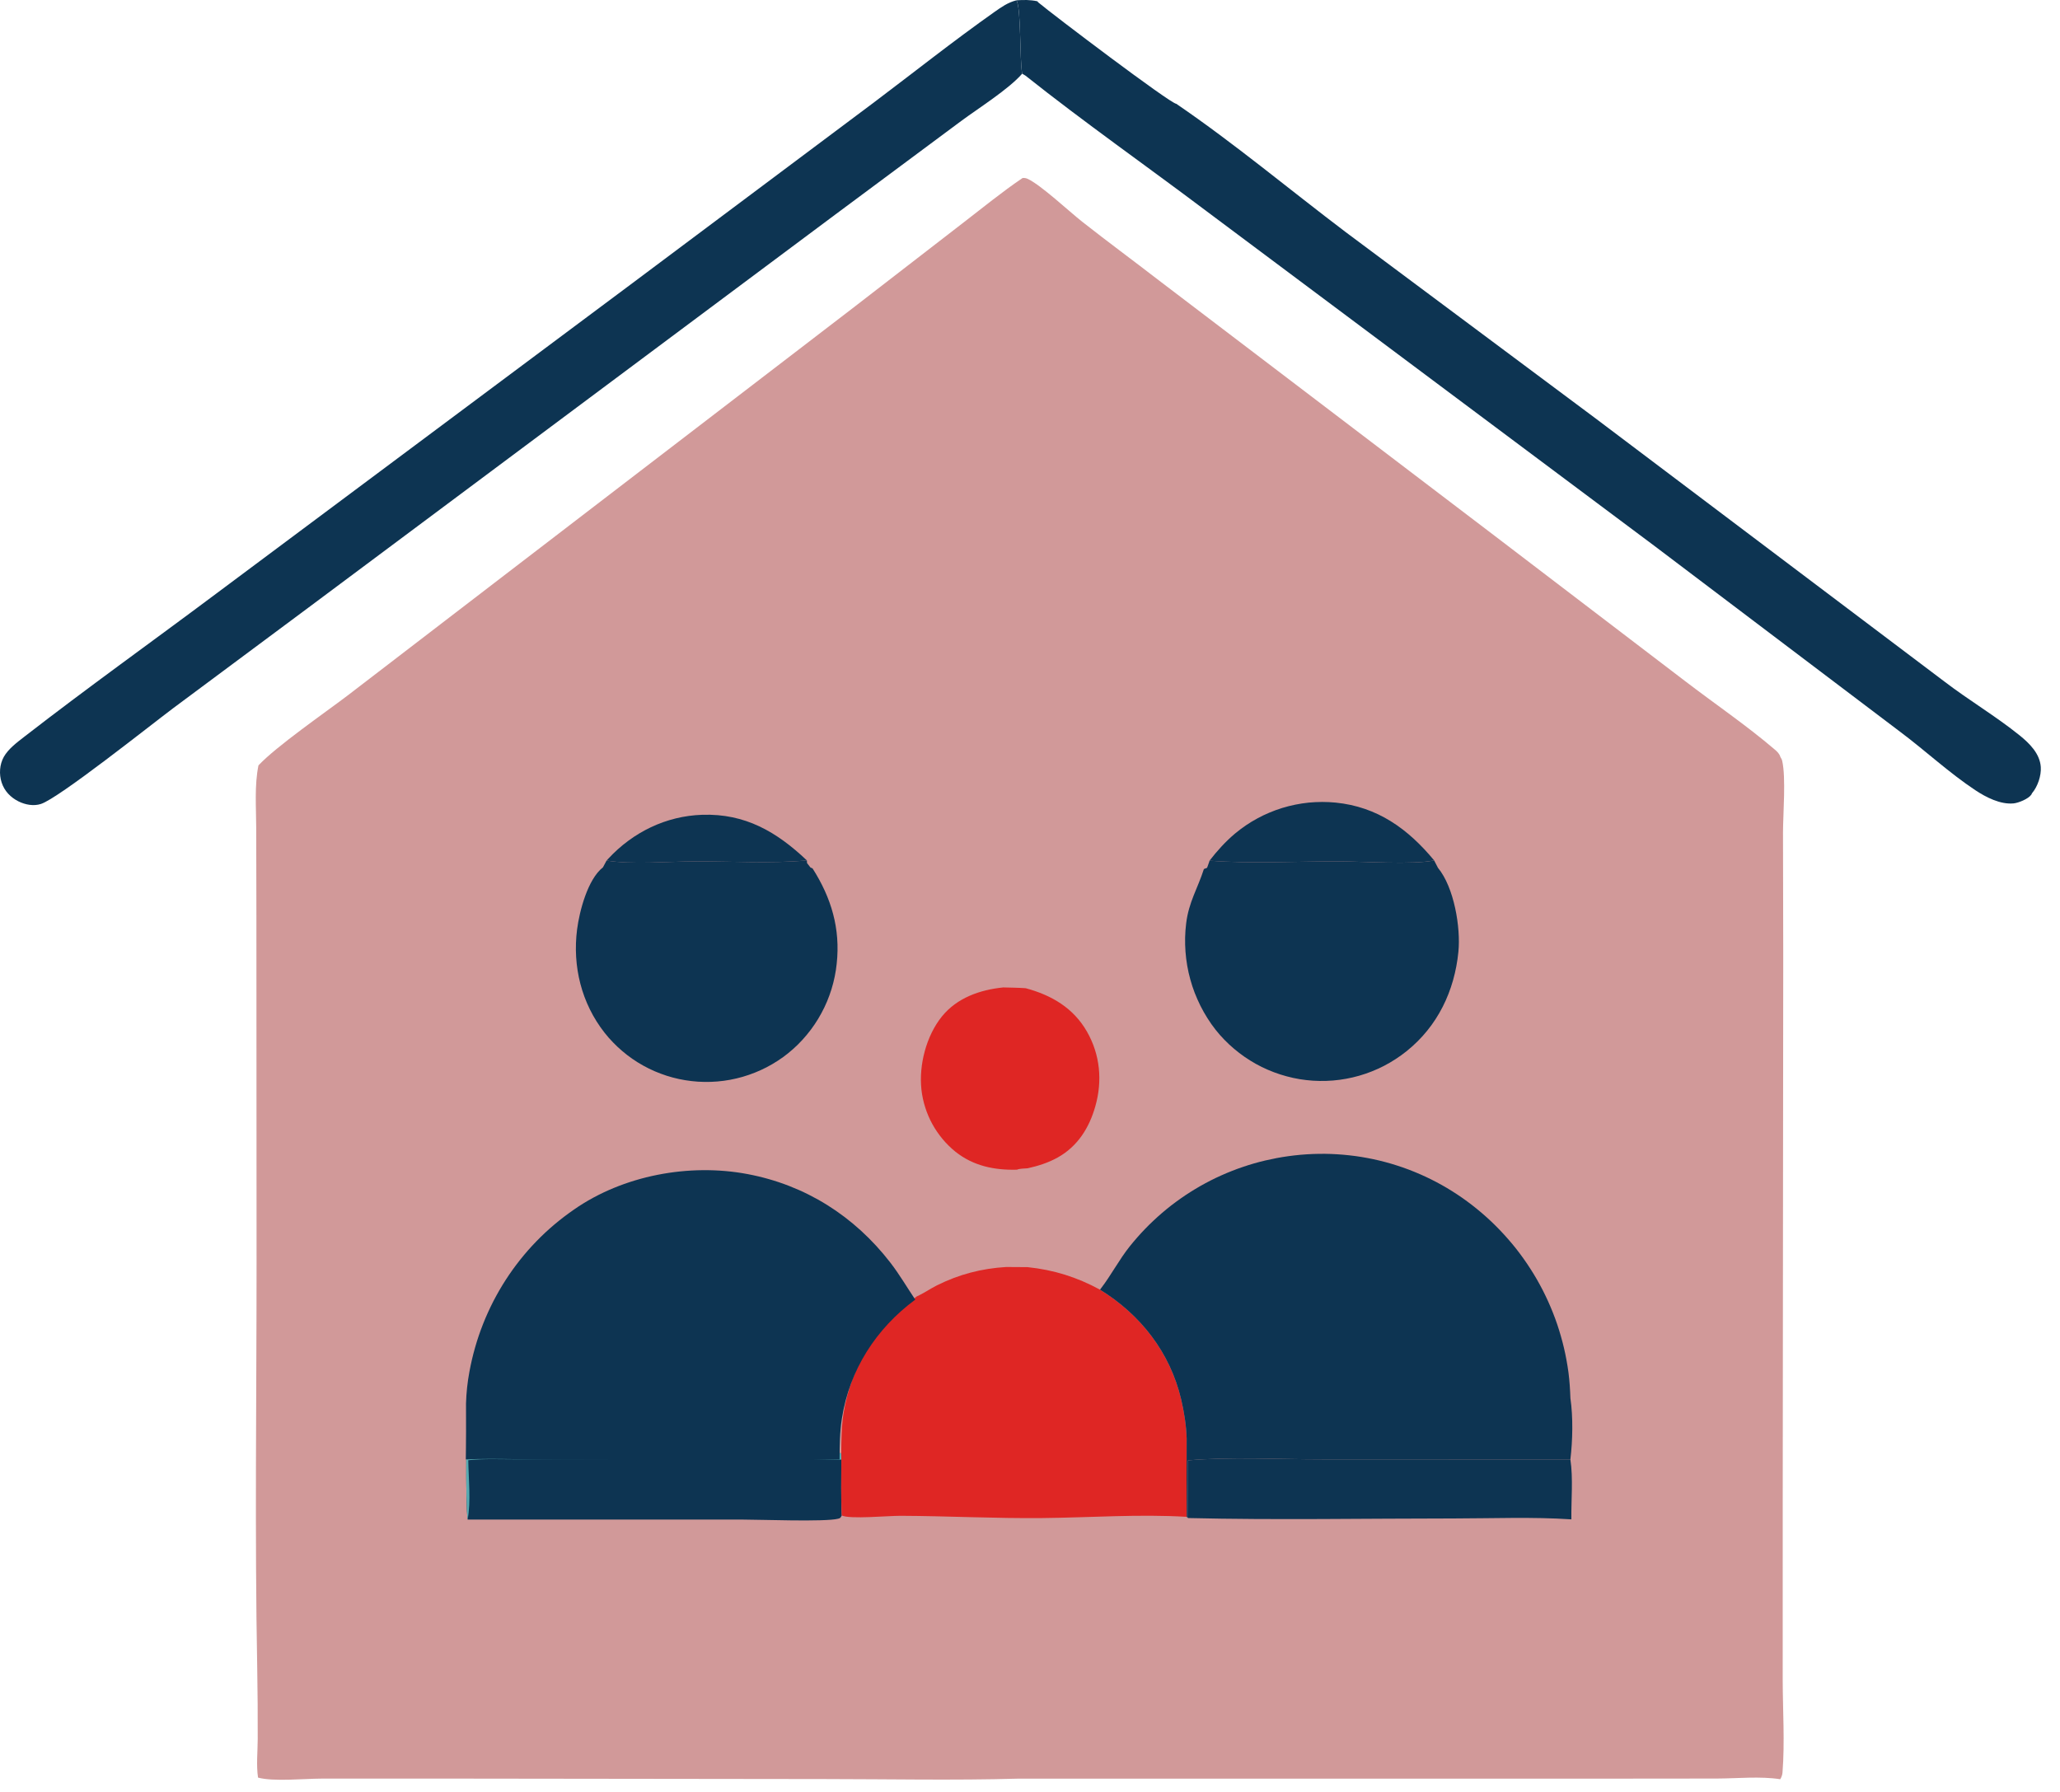
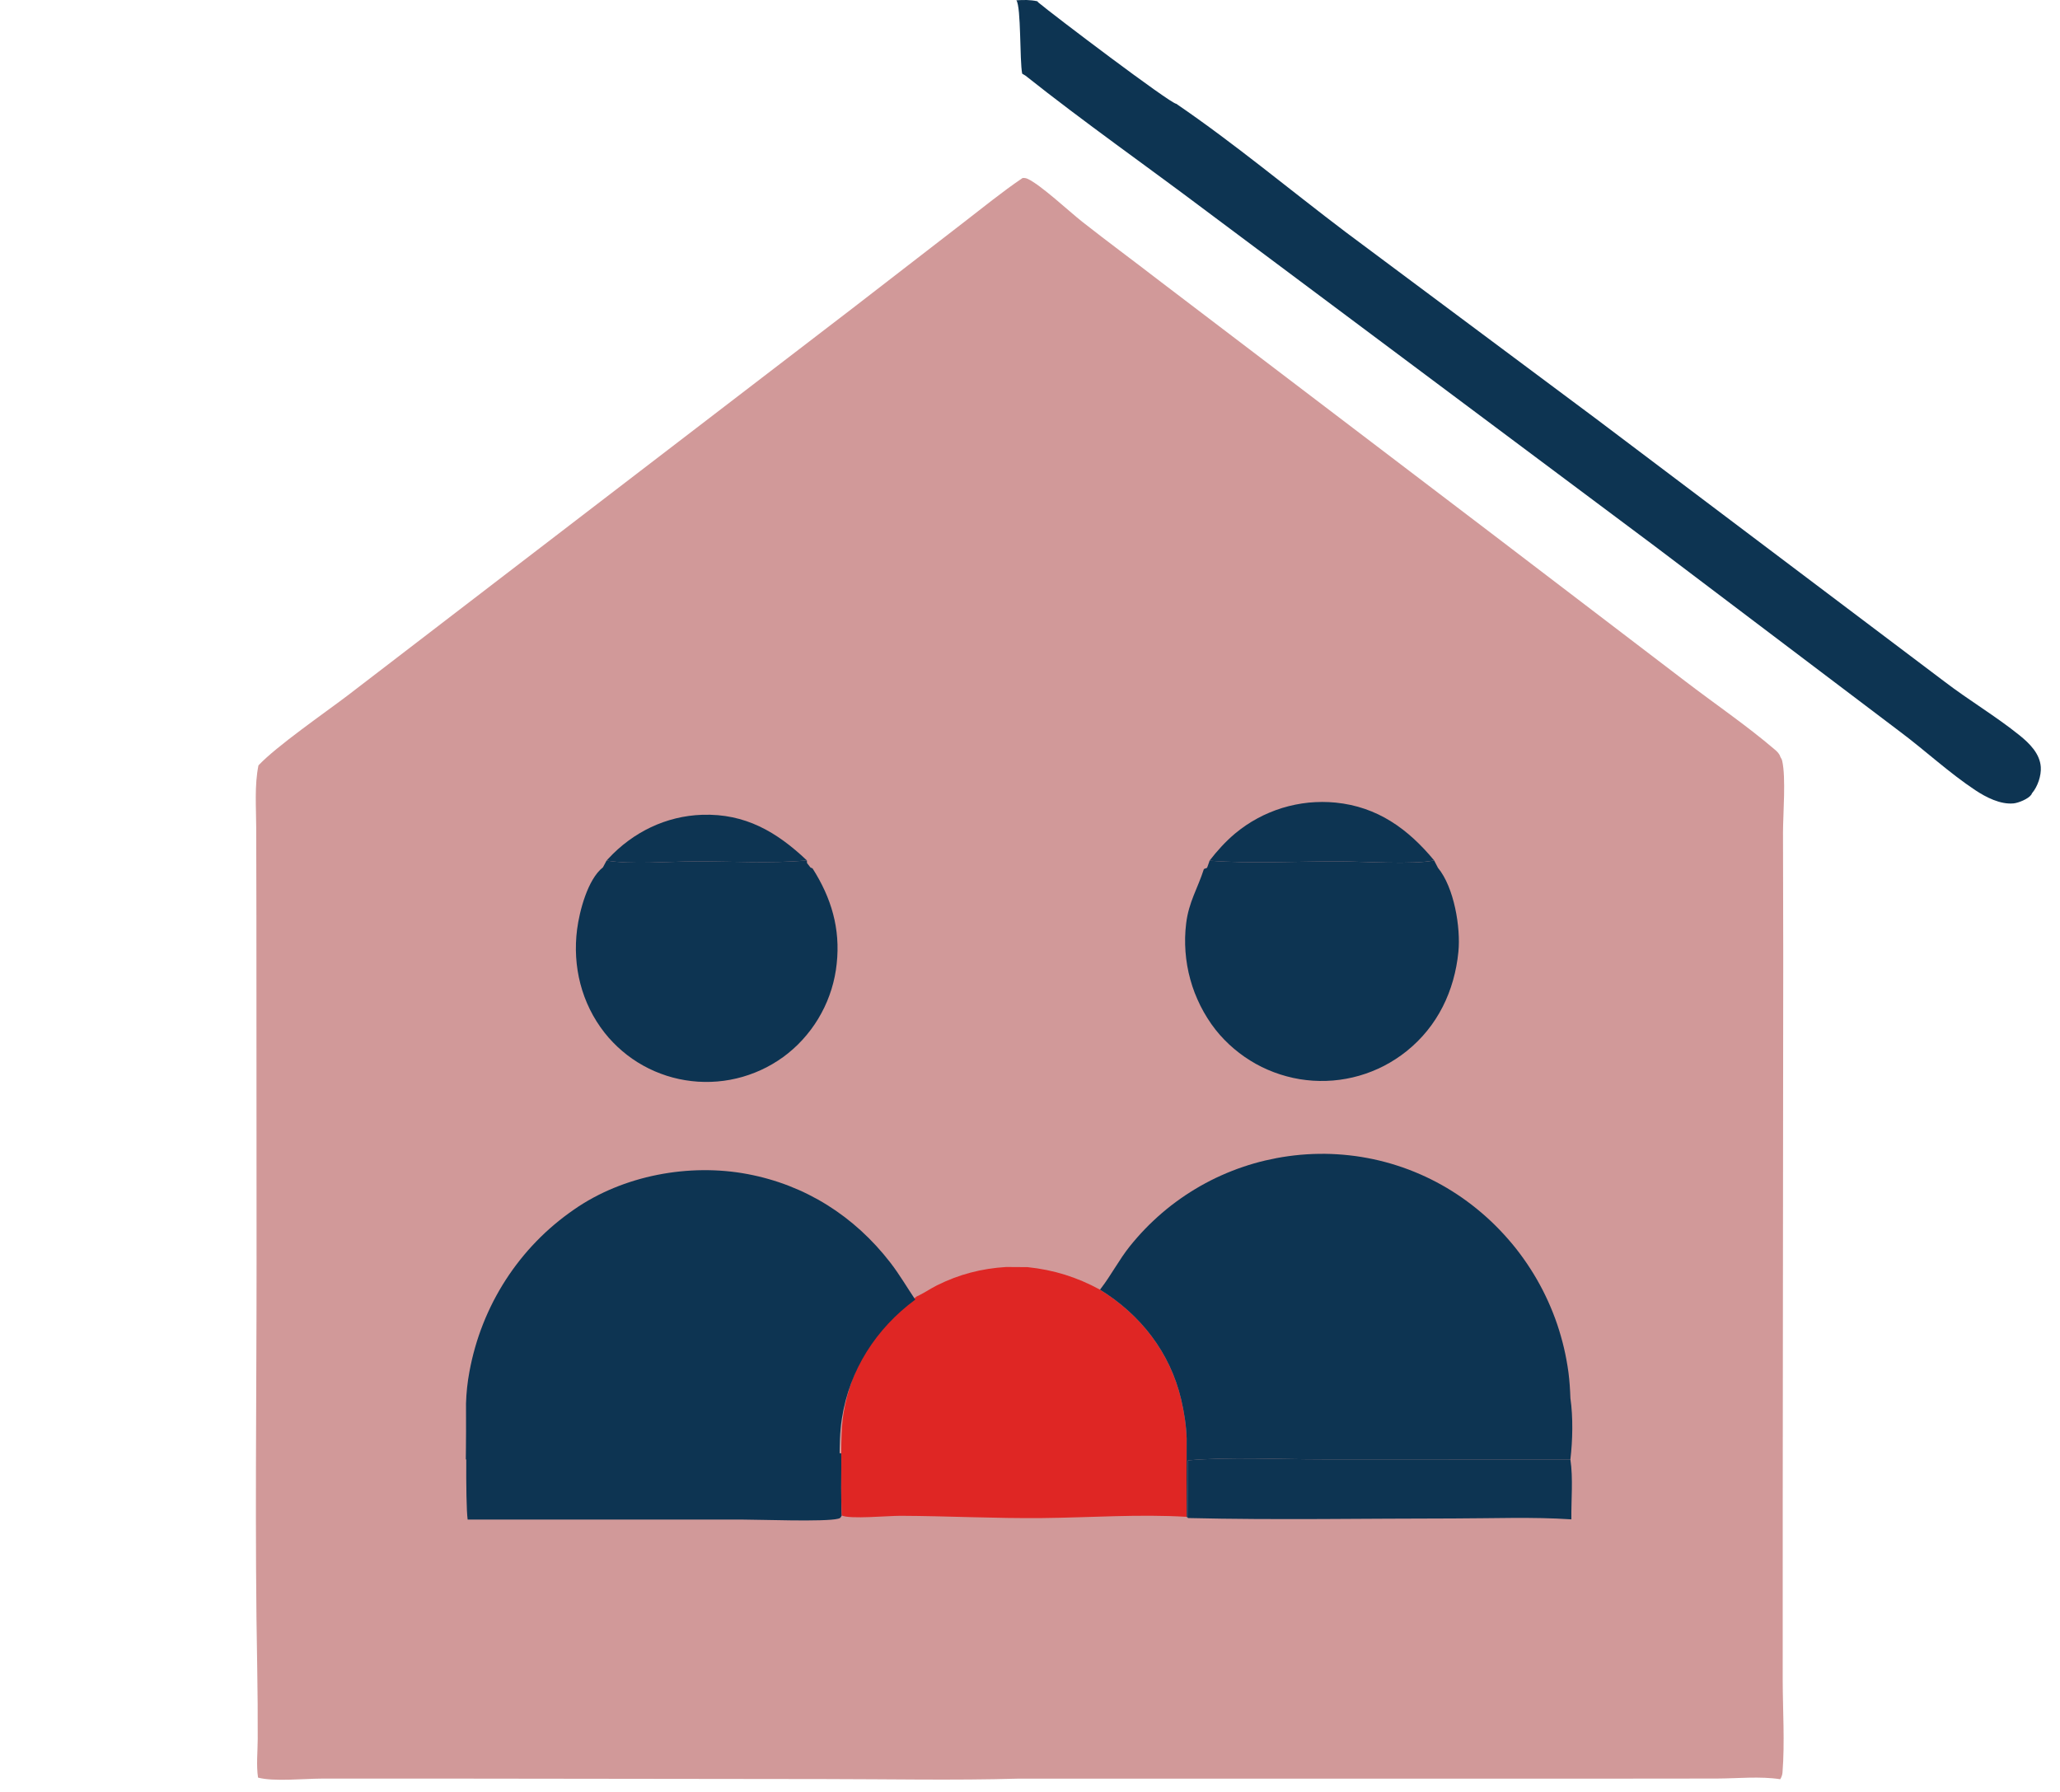
<svg xmlns="http://www.w3.org/2000/svg" width="77" height="67" viewBox="0 0 77 67" fill="none">
-   <path d="M37.991 0.012C38.172 0.265 38.11 2.264 38.208 2.754C37.709 3.331 36.577 4.042 35.922 4.527L31.209 8.03L11.511 22.727L6.467 26.479C5.618 27.116 2.2 29.838 1.53 30.054C1.257 30.143 0.948 30.084 0.695 29.96C0.397 29.812 0.164 29.571 0.061 29.251C-0.04 28.941 -0.017 28.581 0.142 28.295C0.31 27.994 0.648 27.743 0.918 27.534C3.265 25.712 5.694 23.979 8.073 22.198L23.632 10.59L32.638 3.85C34.145 2.717 35.63 1.534 37.17 0.448C37.433 0.263 37.675 0.091 37.991 0.012Z" fill="#0D3452" />
  <path d="M37.991 0.011C38.261 -0.005 38.511 -0.012 38.776 0.048L38.806 0.087C39.359 0.552 43.735 3.864 43.969 3.881C46.16 5.377 48.197 7.086 50.31 8.684L59.637 15.639L72.678 25.477C73.594 26.178 74.598 26.771 75.495 27.494C75.862 27.791 76.248 28.173 76.282 28.673C76.304 28.997 76.165 29.405 75.957 29.649C75.947 29.668 75.94 29.689 75.928 29.706C75.818 29.866 75.447 30.015 75.266 30.033C74.771 30.082 74.23 29.802 73.832 29.538C72.847 28.884 71.968 28.062 71.022 27.354L61.846 20.412L45.099 7.895C42.852 6.202 40.531 4.576 38.33 2.827L38.208 2.754C38.11 2.263 38.172 0.265 37.991 0.011Z" fill="#0D3452" />
  <path d="M38.222 6.655C38.29 6.649 38.346 6.657 38.408 6.684C38.894 6.903 39.958 7.9 40.454 8.291C41.399 9.035 42.37 9.749 43.322 10.485L55.747 19.938L62.978 25.455C64.085 26.303 65.27 27.108 66.328 28.011C66.43 28.099 66.509 28.168 66.55 28.3C66.581 28.348 66.604 28.39 66.617 28.447C66.759 29.075 66.649 30.396 66.646 31.115L66.655 35.761L66.636 55.993L66.635 62.794C66.637 63.929 66.716 65.128 66.628 66.256C66.621 66.352 66.592 66.429 66.543 66.513C65.806 66.395 64.926 66.485 64.171 66.487L58.977 66.492L38.065 66.491C35.646 66.559 33.209 66.507 30.788 66.506L16.89 66.489L12.001 66.49C11.371 66.491 10.216 66.608 9.645 66.452C9.576 65.999 9.631 65.477 9.633 65.016C9.636 64.139 9.63 63.263 9.615 62.387C9.52 57.331 9.591 52.263 9.59 47.205L9.584 34.227L9.577 30.952C9.575 30.19 9.508 29.359 9.661 28.612C10.339 27.891 12.131 26.655 12.985 26.006L19.448 21.047L31.814 11.565L35.976 8.348C36.718 7.778 37.447 7.179 38.222 6.655Z" fill="#D19999" />
  <path d="M22.673 32.17C22.694 32.146 22.716 32.123 22.738 32.099C23.657 31.11 24.892 30.504 26.249 30.459C27.853 30.407 29.031 31.095 30.16 32.165C28.786 32.289 27.352 32.196 25.972 32.201C24.974 32.205 23.61 32.325 22.673 32.17Z" fill="#0D3452" />
  <path d="M45.21 32.175C45.493 31.808 45.811 31.457 46.166 31.159C46.231 31.105 46.297 31.053 46.364 31.002C46.431 30.951 46.5 30.903 46.569 30.855C46.639 30.808 46.71 30.763 46.781 30.719C46.853 30.675 46.926 30.634 47 30.594C47.074 30.554 47.149 30.515 47.224 30.479C47.3 30.443 47.377 30.408 47.455 30.376C47.532 30.343 47.61 30.312 47.689 30.284C47.768 30.255 47.848 30.229 47.928 30.204C48.009 30.179 48.09 30.156 48.171 30.136C48.253 30.115 48.335 30.096 48.417 30.08C48.499 30.063 48.582 30.048 48.665 30.036C48.748 30.023 48.832 30.013 48.915 30.004C48.999 29.996 49.083 29.99 49.167 29.986C49.251 29.981 49.335 29.979 49.419 29.979C49.503 29.979 49.587 29.981 49.671 29.985C49.755 29.989 49.839 29.995 49.922 30.003C51.489 30.159 52.632 30.987 53.606 32.164C52.833 32.33 50.968 32.203 50.068 32.201C48.466 32.197 46.804 32.294 45.21 32.175Z" fill="#0D3452" />
  <path d="M44.404 54.593C45.955 54.456 47.827 54.555 49.416 54.554L58.699 54.558C58.806 55.257 58.726 56.087 58.736 56.798C57.286 56.701 55.803 56.763 54.349 56.764C51.039 56.764 47.717 56.827 44.409 56.749C44.402 56.031 44.4 55.312 44.404 54.593Z" fill="#0D3452" />
  <path d="M17.48 56.805C17.394 56.185 17.42 52.874 17.508 52.277C17.512 52.96 17.51 53.643 17.501 54.325C18.619 54.278 19.768 54.339 20.889 54.338C24.377 54.338 27.969 54.414 31.445 54.326L31.448 54.565C31.45 55.259 31.429 55.961 31.464 56.654C31.416 56.737 31.421 56.75 31.328 56.774C30.853 56.899 28.384 56.805 27.699 56.805L17.48 56.805Z" fill="#0D3452" />
-   <path d="M17.48 56.805C17.394 56.185 17.42 52.874 17.508 52.277C17.512 52.96 17.51 53.643 17.501 54.325C18.619 54.278 19.768 54.339 20.889 54.338C24.377 54.338 27.969 54.414 31.445 54.326L31.448 54.565L22.311 54.553L19.306 54.553C18.711 54.553 18.095 54.524 17.503 54.587C17.514 55.283 17.605 56.129 17.48 56.805Z" fill="#57ABB2" />
-   <path d="M37.501 36.913C37.78 36.921 38.061 36.922 38.338 36.942C39.306 37.201 40.127 37.682 40.633 38.572C41.121 39.43 41.211 40.401 40.945 41.345C40.718 42.156 40.285 42.851 39.538 43.269C39.186 43.466 38.804 43.587 38.411 43.674C38.29 43.686 38.124 43.68 38.013 43.726C37.172 43.749 36.385 43.588 35.715 43.056C35.627 42.985 35.543 42.91 35.462 42.83C35.381 42.751 35.304 42.667 35.232 42.58C35.159 42.493 35.091 42.403 35.027 42.309C34.963 42.216 34.904 42.12 34.849 42.02C34.795 41.921 34.745 41.819 34.701 41.715C34.656 41.61 34.617 41.504 34.583 41.396C34.548 41.288 34.52 41.179 34.496 41.068C34.472 40.957 34.454 40.845 34.442 40.733C34.341 39.814 34.622 38.724 35.206 38C35.769 37.301 36.633 37 37.501 36.913Z" fill="#DF2624" />
  <path d="M30.16 32.165L30.166 32.265L30.296 32.431L30.373 32.465C31.074 33.563 31.417 34.715 31.275 36.024C31.267 36.105 31.257 36.186 31.244 36.266C31.232 36.347 31.218 36.427 31.201 36.506C31.185 36.586 31.167 36.665 31.146 36.744C31.126 36.823 31.104 36.901 31.08 36.979C31.056 37.057 31.03 37.134 31.002 37.21C30.974 37.287 30.945 37.363 30.913 37.438C30.882 37.513 30.848 37.587 30.813 37.66C30.778 37.733 30.741 37.806 30.702 37.877C30.664 37.949 30.623 38.02 30.581 38.089C30.539 38.159 30.495 38.227 30.449 38.295C30.404 38.362 30.356 38.428 30.308 38.493C30.259 38.559 30.208 38.622 30.156 38.685C30.104 38.748 30.051 38.809 29.996 38.869C29.941 38.929 29.885 38.987 29.827 39.045C29.769 39.102 29.709 39.157 29.649 39.212C29.588 39.266 29.526 39.319 29.463 39.37C29.401 39.421 29.337 39.469 29.272 39.517C29.206 39.564 29.14 39.609 29.073 39.653C29.005 39.697 28.937 39.74 28.867 39.78C28.798 39.821 28.727 39.859 28.656 39.897C28.585 39.934 28.512 39.969 28.439 40.002C28.366 40.036 28.292 40.068 28.217 40.097C28.143 40.127 28.067 40.155 27.991 40.181C27.915 40.208 27.838 40.232 27.761 40.254C27.684 40.276 27.606 40.297 27.528 40.315C27.449 40.334 27.371 40.35 27.292 40.365C27.213 40.38 27.133 40.392 27.053 40.403C26.974 40.414 26.894 40.422 26.814 40.429C26.733 40.436 26.653 40.44 26.573 40.443C26.492 40.446 26.412 40.447 26.331 40.445C26.251 40.444 26.17 40.441 26.09 40.436C26.01 40.431 25.93 40.423 25.85 40.414C25.771 40.405 25.692 40.394 25.613 40.381C25.535 40.368 25.457 40.354 25.379 40.337C25.301 40.32 25.224 40.301 25.147 40.281C25.07 40.26 24.994 40.238 24.918 40.214C24.842 40.189 24.767 40.163 24.693 40.135C24.618 40.107 24.544 40.077 24.471 40.046C24.398 40.014 24.326 39.981 24.255 39.946C24.183 39.91 24.113 39.873 24.043 39.835C23.974 39.796 23.905 39.756 23.837 39.714C23.77 39.672 23.704 39.628 23.638 39.583C23.573 39.537 23.509 39.49 23.445 39.442C23.382 39.394 23.32 39.343 23.26 39.292C23.199 39.24 23.14 39.187 23.082 39.133C23.024 39.078 22.967 39.023 22.912 38.965C22.857 38.908 22.803 38.849 22.75 38.79C22.698 38.73 22.647 38.669 22.598 38.606C21.735 37.507 21.394 36.123 21.571 34.743C21.658 34.067 21.966 32.87 22.537 32.424L22.673 32.17C23.611 32.325 24.974 32.204 25.972 32.201C27.352 32.195 28.786 32.289 30.16 32.165Z" fill="#0D3452" />
  <path d="M53.606 32.165L53.749 32.442C54.354 33.172 54.603 34.675 54.513 35.581C54.368 37.045 53.734 38.371 52.571 39.3C52.506 39.352 52.44 39.402 52.372 39.451C52.305 39.5 52.236 39.547 52.166 39.592C52.096 39.638 52.025 39.681 51.953 39.723C51.881 39.765 51.808 39.805 51.734 39.844C51.66 39.882 51.585 39.919 51.509 39.953C51.433 39.988 51.356 40.02 51.279 40.051C51.201 40.082 51.123 40.111 51.044 40.138C50.965 40.165 50.886 40.19 50.805 40.213C50.725 40.236 50.645 40.257 50.563 40.276C50.482 40.295 50.401 40.312 50.319 40.327C50.237 40.342 50.154 40.355 50.072 40.366C49.989 40.377 49.906 40.386 49.823 40.393C49.74 40.4 49.657 40.404 49.573 40.407C49.49 40.41 49.407 40.411 49.323 40.409C49.24 40.408 49.157 40.404 49.073 40.399C48.99 40.394 48.907 40.386 48.824 40.376C48.742 40.367 48.66 40.355 48.578 40.342C48.497 40.328 48.415 40.313 48.334 40.295C48.253 40.278 48.173 40.258 48.093 40.236C48.013 40.215 47.933 40.192 47.855 40.166C47.776 40.141 47.697 40.114 47.62 40.084C47.542 40.055 47.466 40.024 47.39 39.991C47.314 39.958 47.238 39.923 47.164 39.887C47.09 39.85 47.017 39.812 46.944 39.772C46.872 39.731 46.8 39.689 46.73 39.645C46.66 39.602 46.59 39.556 46.522 39.509C46.454 39.462 46.387 39.414 46.321 39.363C46.255 39.313 46.191 39.261 46.128 39.207C46.065 39.154 46.003 39.099 45.942 39.042C45.882 38.986 45.823 38.928 45.765 38.868C45.707 38.809 45.651 38.748 45.596 38.686C45.542 38.623 45.488 38.56 45.437 38.495C45.383 38.426 45.33 38.355 45.279 38.283C45.229 38.211 45.18 38.137 45.133 38.063C45.086 37.988 45.04 37.912 44.997 37.836C44.953 37.759 44.912 37.681 44.872 37.602C44.833 37.523 44.795 37.444 44.76 37.363C44.724 37.283 44.69 37.201 44.658 37.119C44.627 37.037 44.597 36.953 44.569 36.87C44.542 36.786 44.516 36.702 44.493 36.617C44.469 36.532 44.448 36.446 44.428 36.36C44.409 36.274 44.392 36.188 44.377 36.101C44.362 36.014 44.349 35.927 44.338 35.839C44.327 35.752 44.318 35.664 44.312 35.576C44.305 35.488 44.301 35.4 44.299 35.312C44.296 35.224 44.296 35.136 44.298 35.047C44.3 34.959 44.305 34.871 44.311 34.783C44.318 34.695 44.326 34.608 44.337 34.52C44.434 33.718 44.769 33.209 45 32.487L45.119 32.441L45.199 32.217L45.21 32.175C46.804 32.294 48.466 32.197 50.068 32.201C50.968 32.204 52.833 32.331 53.606 32.165Z" fill="#0D3452" />
  <path d="M37.603 47.364L38.407 47.369C39.384 47.47 40.251 47.741 41.116 48.211C42.633 49.145 43.735 50.557 44.149 52.307C44.261 52.782 44.342 53.288 44.356 53.776C44.352 54.752 44.352 55.728 44.359 56.704C42.573 56.596 40.755 56.732 38.966 56.749C37.197 56.767 35.439 56.673 33.673 56.665C33.191 56.663 31.776 56.799 31.464 56.654C31.429 55.961 31.45 55.259 31.448 54.565L31.445 54.326C31.449 53.824 31.452 53.325 31.531 52.827C31.817 51.035 32.812 49.52 34.269 48.463C34.523 48.351 34.767 48.178 35.018 48.052C35.844 47.639 36.684 47.421 37.603 47.364Z" fill="#DF2624" />
  <path d="M17.419 52.47C17.43 52.068 17.473 51.669 17.547 51.274C17.575 51.122 17.607 50.97 17.642 50.819C17.677 50.669 17.716 50.519 17.759 50.37C17.801 50.221 17.847 50.074 17.897 49.927C17.947 49.781 18 49.636 18.057 49.492C18.114 49.348 18.174 49.206 18.238 49.065C18.302 48.925 18.369 48.786 18.439 48.648C18.51 48.511 18.584 48.376 18.661 48.242C18.738 48.108 18.819 47.977 18.902 47.847C18.986 47.718 19.072 47.59 19.162 47.465C19.252 47.34 19.345 47.217 19.44 47.097C19.536 46.976 19.635 46.858 19.736 46.742C19.838 46.627 19.942 46.514 20.049 46.404C20.156 46.293 20.266 46.186 20.378 46.081C20.49 45.977 20.605 45.875 20.722 45.776C20.84 45.677 20.959 45.581 21.081 45.488C21.203 45.395 21.327 45.305 21.453 45.218C23.291 43.936 25.773 43.478 27.951 43.892C30.104 44.301 31.932 45.455 33.283 47.204C33.624 47.647 33.9 48.121 34.211 48.584C32.751 49.661 31.754 51.204 31.468 53.031C31.389 53.538 31.385 54.046 31.382 54.558C27.899 54.647 24.301 54.57 20.807 54.57C19.684 54.571 18.532 54.509 17.413 54.557C17.421 53.861 17.423 53.166 17.419 52.47Z" fill="#0D3452" />
  <path d="M41.116 48.211C41.125 48.199 41.135 48.187 41.144 48.175C41.535 47.669 41.826 47.096 42.229 46.592C42.32 46.478 42.414 46.367 42.51 46.257C42.606 46.148 42.704 46.041 42.806 45.936C42.907 45.832 43.01 45.729 43.117 45.63C43.223 45.53 43.331 45.433 43.442 45.338C43.552 45.243 43.665 45.152 43.78 45.062C43.895 44.973 44.013 44.887 44.132 44.803C44.251 44.719 44.372 44.639 44.495 44.561C44.618 44.483 44.743 44.408 44.869 44.336C44.996 44.264 45.124 44.195 45.254 44.129C45.384 44.063 45.515 44 45.648 43.941C45.781 43.881 45.915 43.825 46.05 43.772C46.186 43.718 46.323 43.668 46.461 43.622C46.599 43.575 46.737 43.531 46.877 43.491C47.017 43.451 47.158 43.414 47.3 43.381C47.442 43.348 47.584 43.318 47.727 43.291C47.871 43.264 48.014 43.241 48.158 43.221C48.309 43.2 48.46 43.183 48.612 43.169C48.763 43.156 48.915 43.146 49.067 43.14C49.219 43.134 49.371 43.132 49.524 43.133C49.676 43.135 49.828 43.14 49.98 43.15C50.132 43.159 50.283 43.172 50.434 43.189C50.586 43.205 50.736 43.226 50.886 43.25C51.037 43.275 51.186 43.303 51.335 43.334C51.484 43.366 51.632 43.402 51.779 43.441C51.926 43.48 52.072 43.523 52.217 43.57C52.362 43.616 52.505 43.666 52.648 43.72C52.79 43.774 52.931 43.831 53.071 43.892C53.21 43.952 53.348 44.017 53.484 44.084C53.621 44.152 53.755 44.223 53.888 44.297C54.021 44.372 54.152 44.449 54.28 44.53C54.409 44.611 54.536 44.695 54.661 44.782C54.785 44.87 54.908 44.96 55.028 45.053C55.15 45.148 55.27 45.245 55.387 45.345C55.504 45.445 55.618 45.548 55.731 45.654C55.843 45.76 55.952 45.868 56.059 45.98C56.166 46.091 56.27 46.205 56.371 46.321C56.473 46.437 56.571 46.555 56.667 46.676C56.762 46.797 56.855 46.921 56.944 47.046C57.034 47.172 57.12 47.299 57.203 47.429C57.287 47.559 57.367 47.69 57.444 47.824C57.521 47.958 57.594 48.093 57.665 48.23C57.735 48.367 57.802 48.506 57.866 48.647C57.929 48.787 57.989 48.929 58.046 49.072C58.103 49.216 58.156 49.36 58.206 49.506C58.255 49.652 58.301 49.8 58.343 49.948C58.386 50.096 58.425 50.245 58.46 50.395C58.495 50.545 58.527 50.696 58.554 50.848C58.582 50.999 58.606 51.152 58.627 51.304C58.669 51.626 58.688 51.946 58.7 52.269C58.803 52.982 58.784 53.842 58.699 54.558L49.416 54.554C47.827 54.555 45.955 54.456 44.404 54.593C44.4 55.312 44.402 56.031 44.409 56.749L44.359 56.705C44.352 55.728 44.351 54.753 44.356 53.777C44.342 53.288 44.261 52.782 44.149 52.307C43.735 50.557 42.633 49.145 41.116 48.211Z" fill="#0D3452" />
</svg>